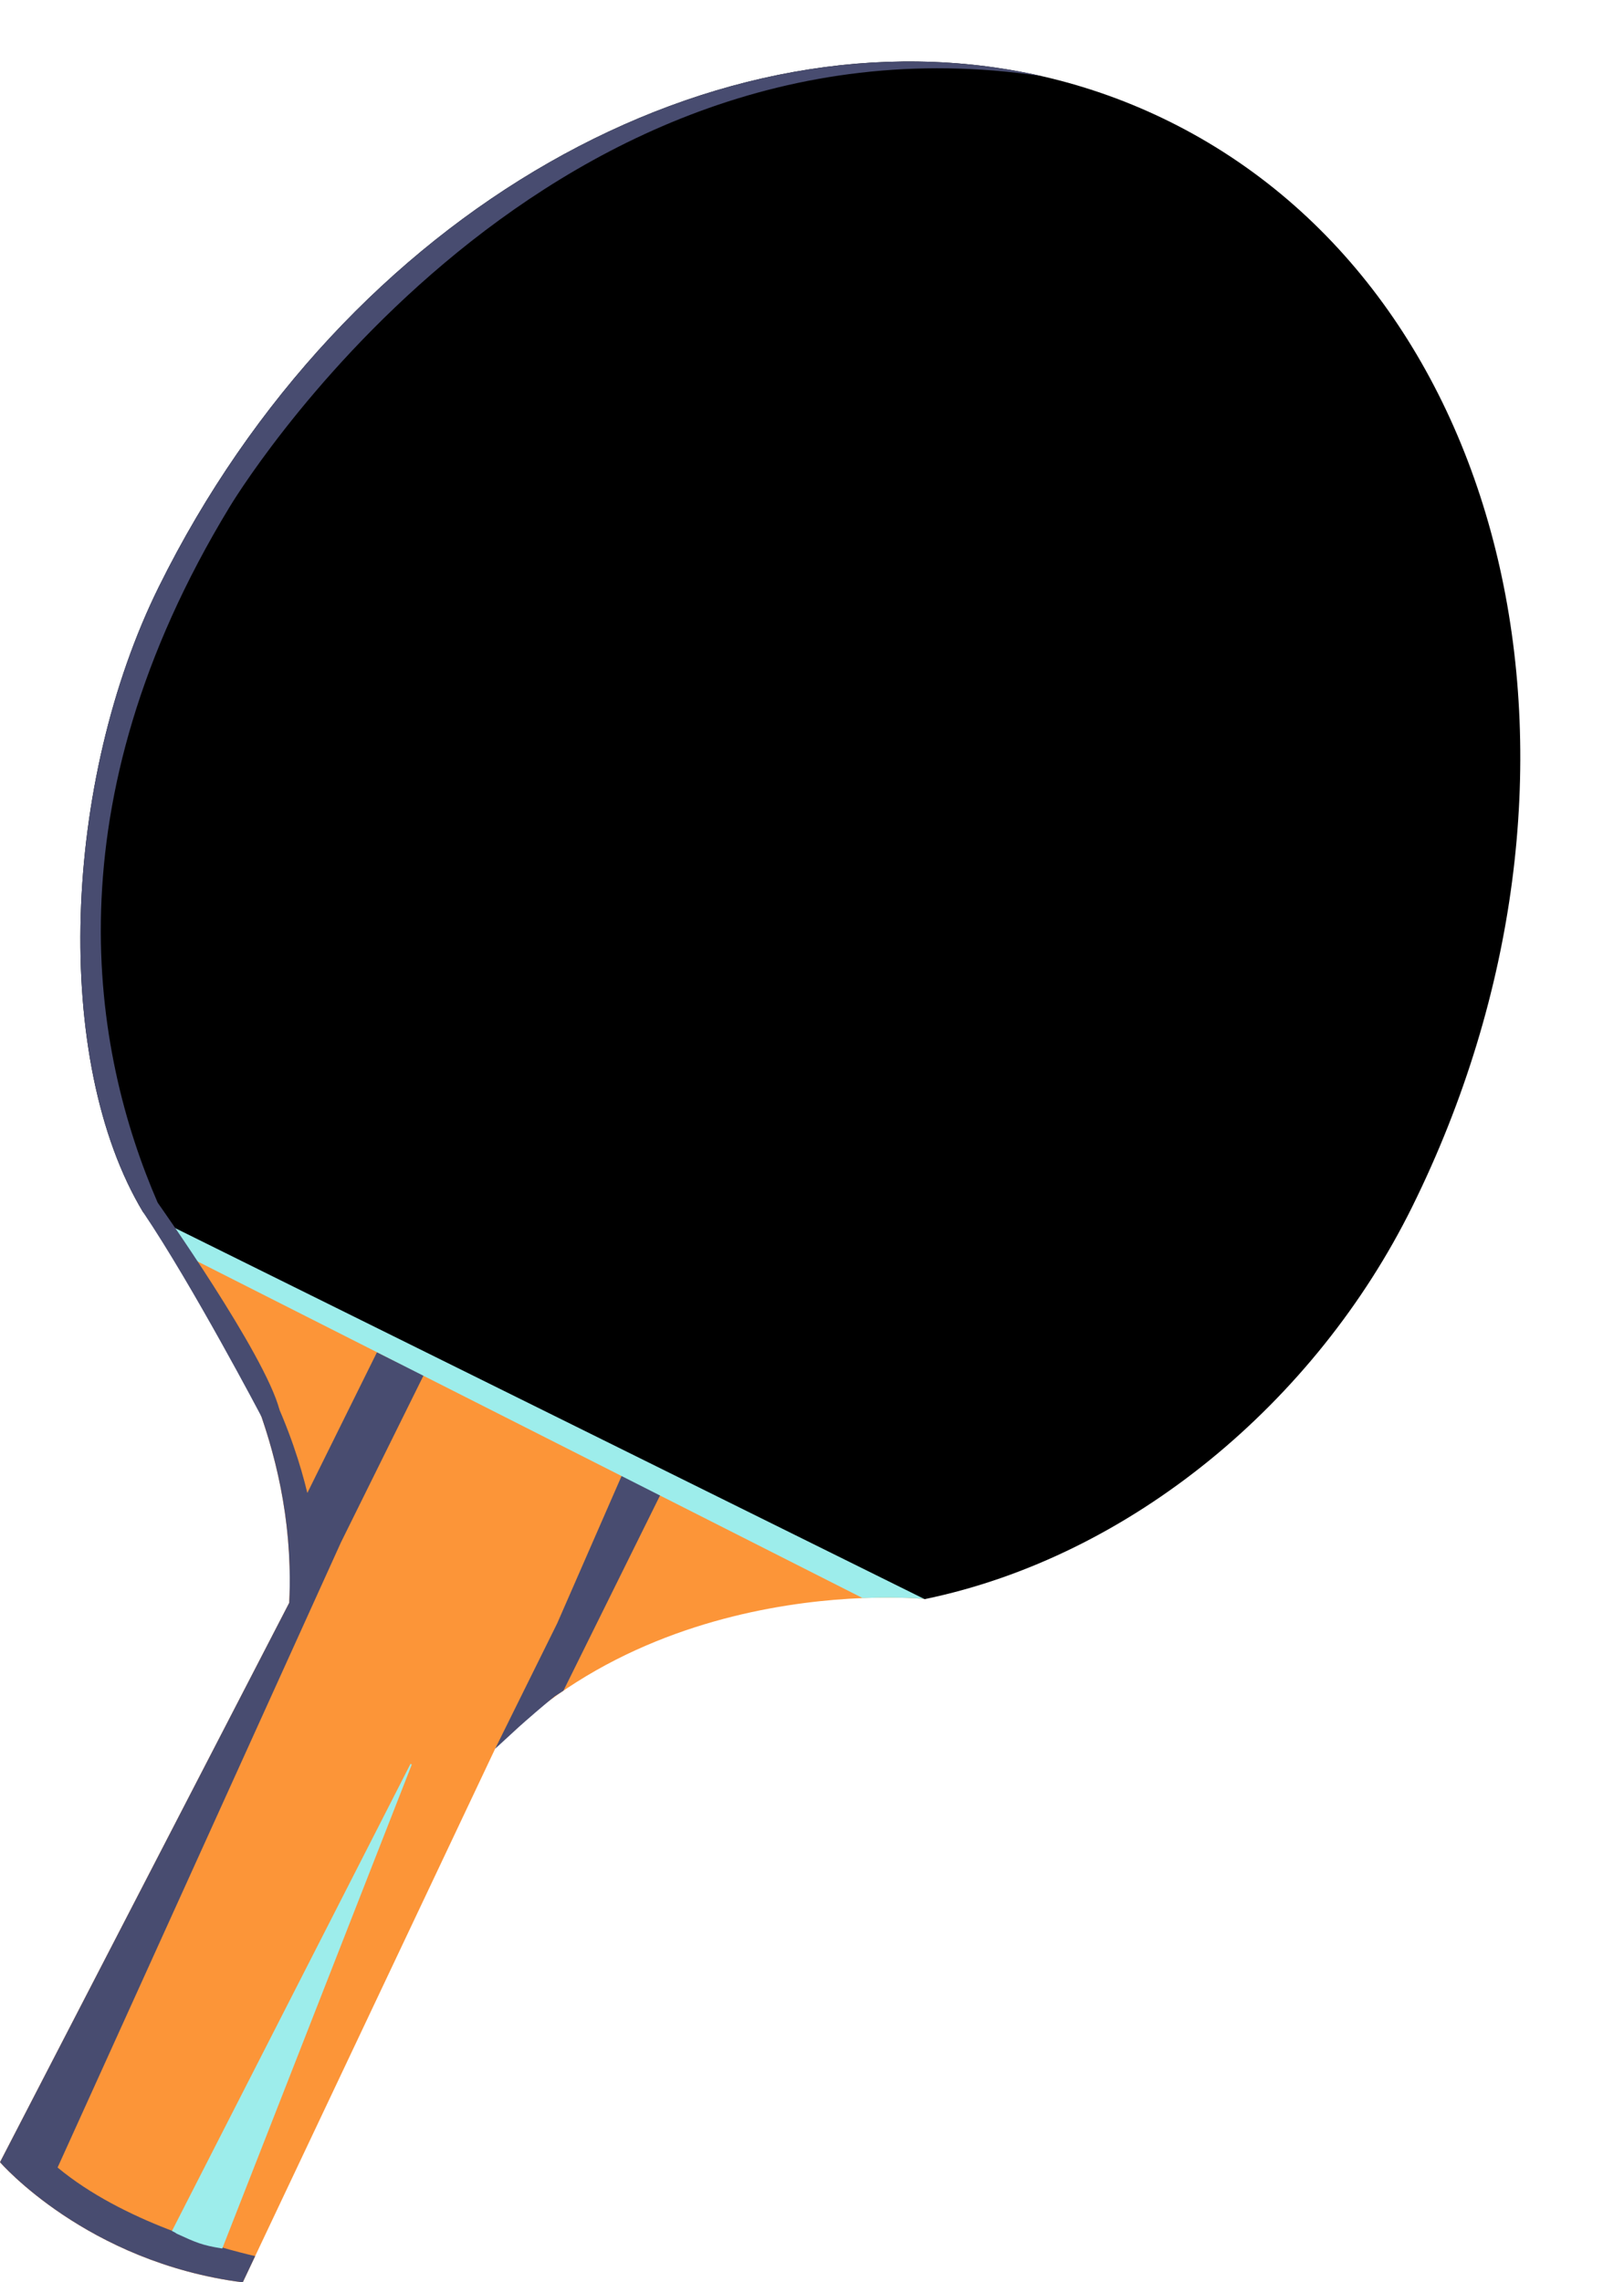
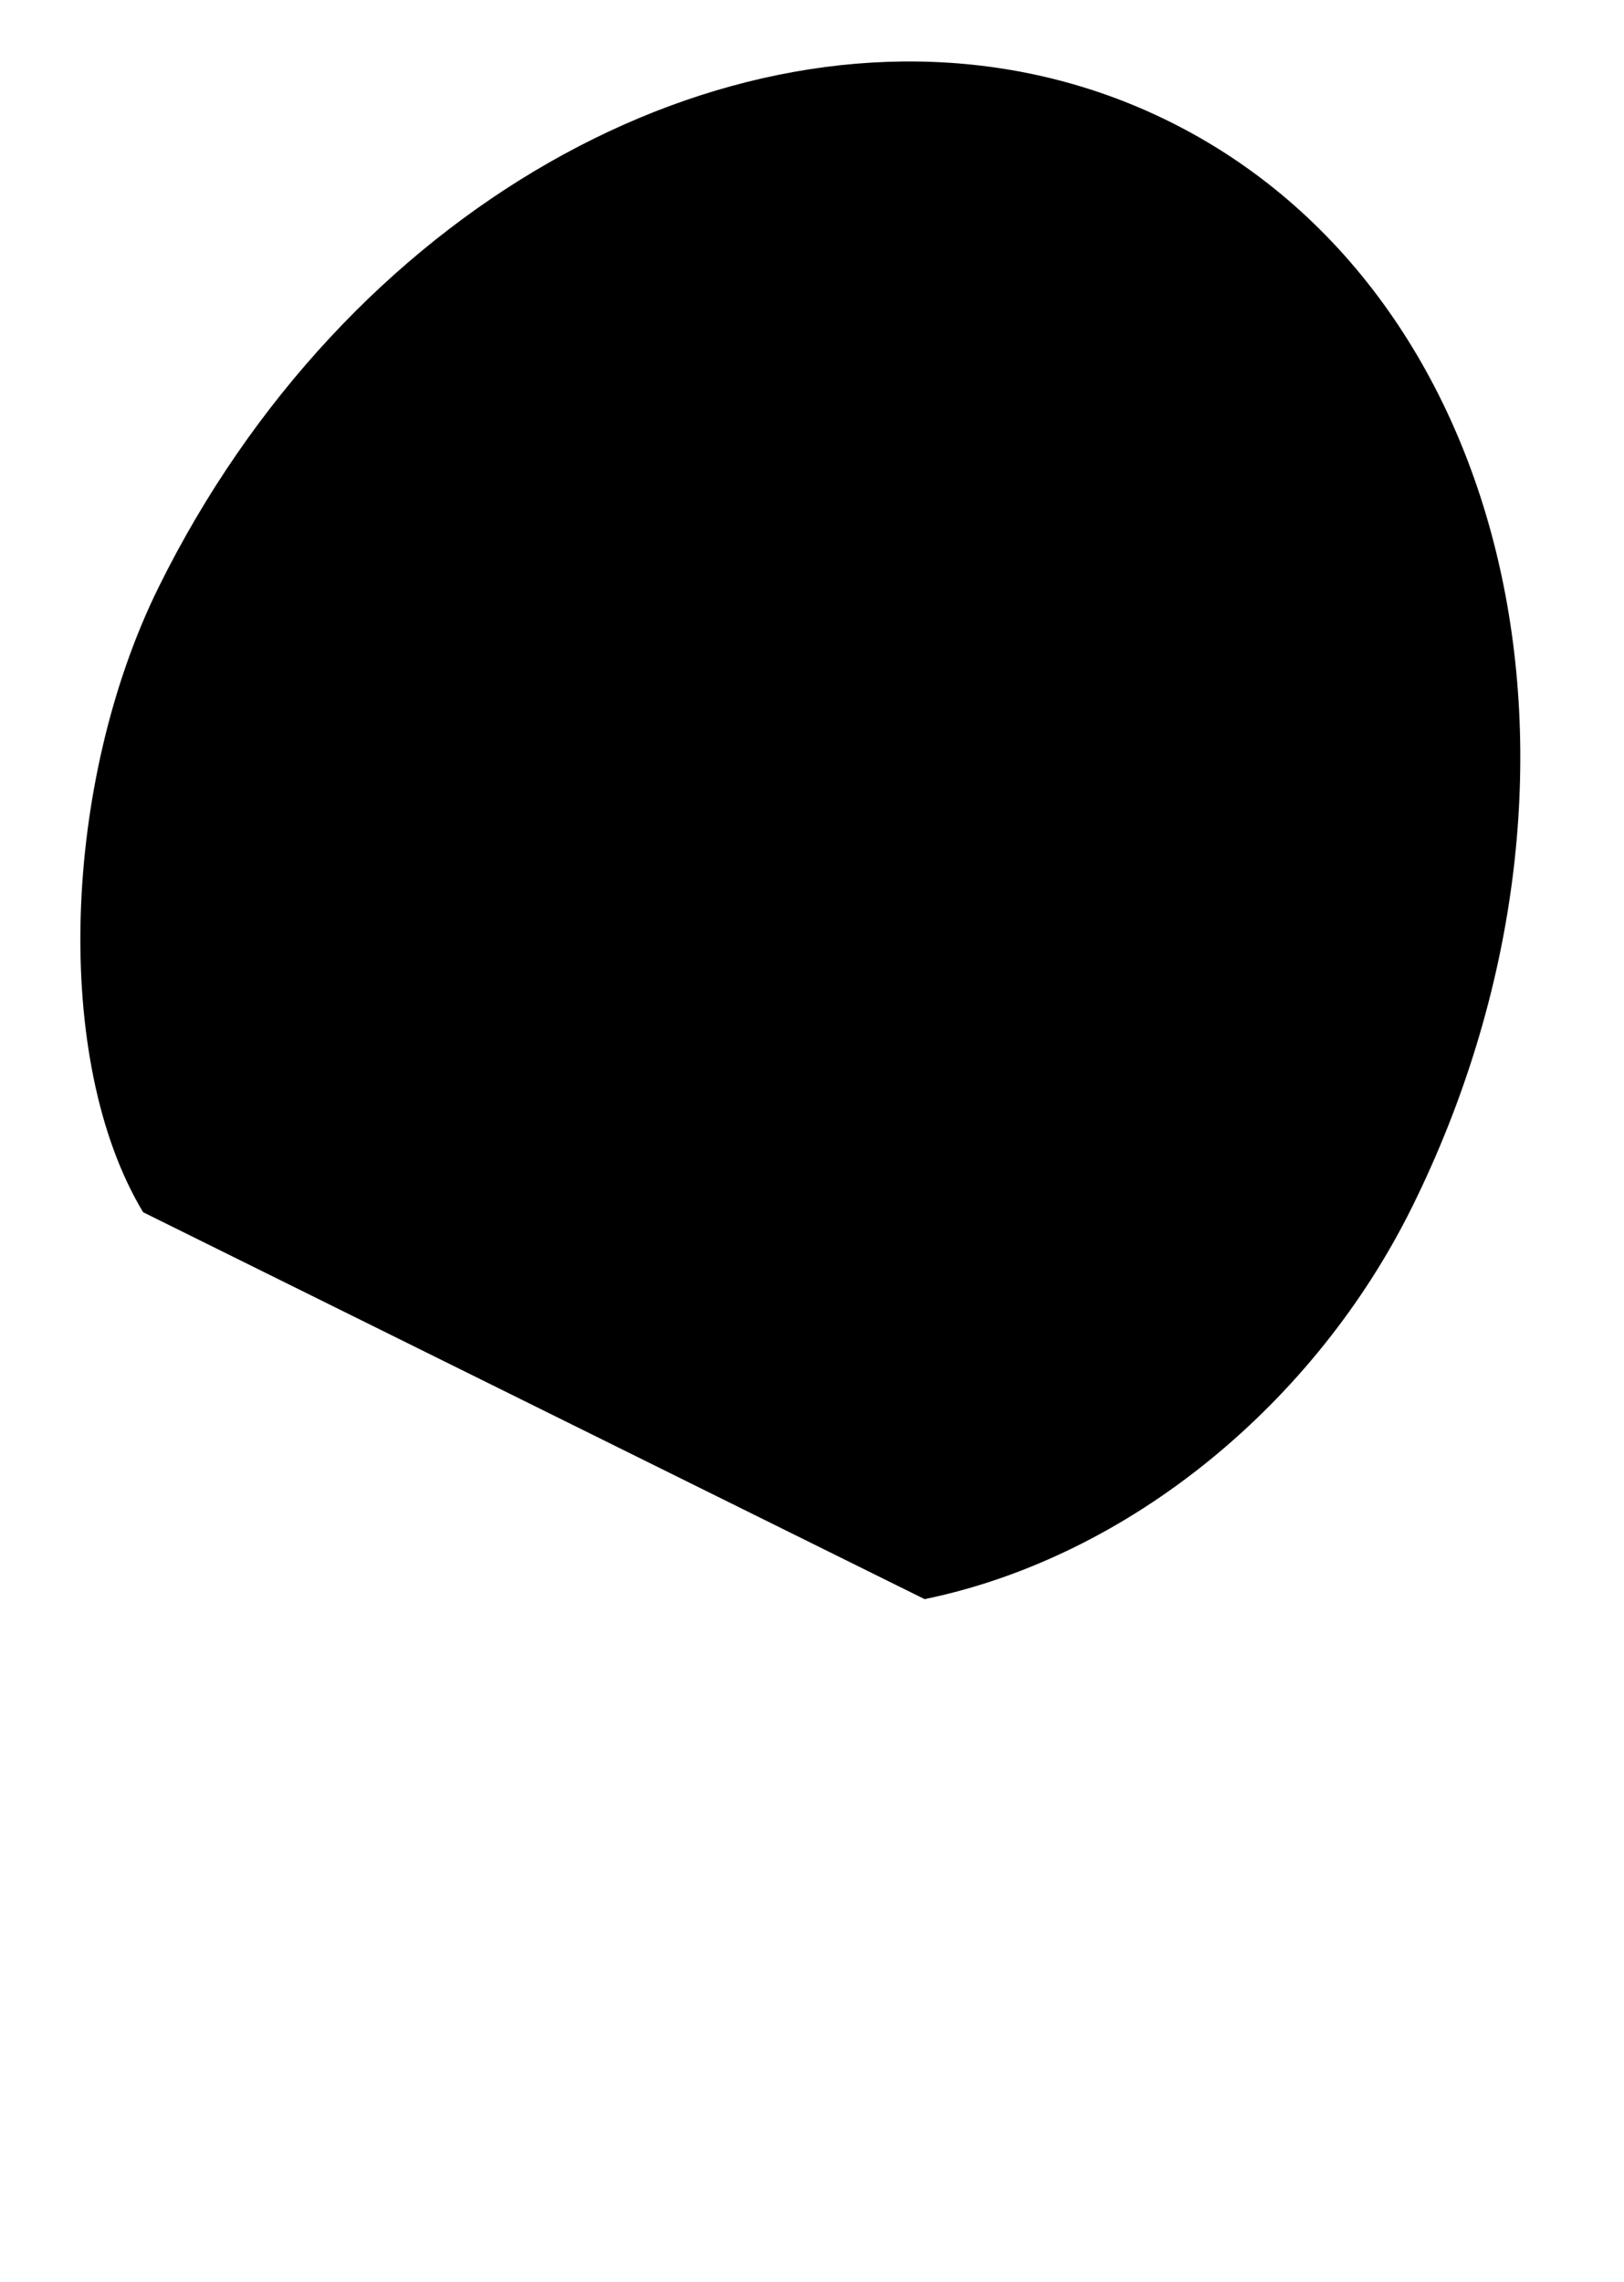
<svg xmlns="http://www.w3.org/2000/svg" fill="#000000" height="508.7" preserveAspectRatio="xMidYMid meet" version="1" viewBox="0.0 -13.7 362.1 508.7" width="362.1" zoomAndPan="magnify">
  <g id="change1_1">
-     <path d="M206.093,342.73c0,0-5.302-0.541-13.757-0.207c-15.221,0.611-40.666,4.089-63.8,18.739 c-5.215,3.299-10.312,7.163-15.14,11.696c-0.94,0.876-1.868,1.776-2.783,2.703l-53.72,113.545l-2.767,5.854 C19.284,490.582,0,468.27,0,468.27l64.485-124.687c0.121-2.454,0.156-4.89,0.095-7.287c-0.005-0.304-0.014-0.601-0.021-0.897 c-0.496-16.808-5.071-31.95-10.651-44.362c-5.079-11.321-10.983-20.373-15.395-26.36l-0.007-0.005 c-1.398-1.904-2.65-3.497-3.672-4.753c-0.008-0.002-0.011-0.014-0.019-0.016c-1.799-2.208-2.898-3.382-2.898-3.382l4.736,1.2 l86.537,21.956l5.057,1.278l7.19,5.704L206.093,342.73z" fill="#fc9538" />
-   </g>
+     </g>
  <g id="change2_1">
-     <path d="M56.894,489.207l-2.767,5.854C19.284,490.582,0,468.27,0,468.27l64.485-124.687 c0.121-2.454,0.156-4.89,0.095-7.287c-0.005-0.304-0.014-0.601-0.021-0.897c-0.948-32.104-16.784-58.149-26.046-70.723l-0.007-0.005 c-1.398-1.904-2.65-3.497-3.672-4.753c1.777,1.82,3.458,3.642,5.063,5.46c18.36,20.859,25.714,41.539,28.628,53.719l15.525-31.367 l8.497,4.205l2.64-4.099l-2.002,4.415l1.264,0.624L76.02,330.109L12.841,469.461C27.436,481.581,49.144,487.419,56.894,489.207z M125.629,363.171l22.191-44.834l-5.657-2.803l-0.756-2.238l-1.42-0.703l-0.263,0.534l0,0l0.319-1.136l-15.804,36.162 l-13.848,27.978l5.338-4.911c1.477-1.313,5.596-4.945,8.05-6.851C124.355,363.986,124.967,363.591,125.629,363.171z" fill="#484c70" />
-   </g>
+     </g>
  <g id="change3_1">
-     <path d="M91.81,379.647L49.56,487.511c-4.582-0.731-5.885-1.351-10.114-3.28c-0.364-0.255-0.732-0.468-1.106-0.626 l53.202-104.15C91.633,379.516,91.722,379.581,91.81,379.647z M135.435,286.66c-4.316-2.464-8.446-4.817-12.247-6.982 l-86.537-21.956l-4.736-1.2c0,0,1.099,1.174,2.898,3.382c0.008,0.002,0.011,0.014,0.019,0.016c1.022,1.256,2.274,2.849,3.672,4.753 l0.007,0.005l1.383,0.702l0.743,0.377L92.502,292l0.471,0.235l0.177,0.094l45.437,22.989l0.604,0.308l53.145,26.896 c8.455-0.334,13.757,0.207,13.757,0.207L135.435,286.66z" fill="#9dedeb" />
-   </g>
+     </g>
  <g id="change4_1">
    <path d="M314.839,255.376c-21.475,43.387-62.654,77.886-108.676,87.388L31.916,256.521 c-20.32-33.729-17.968-96.053,3.507-139.441C77.044,32.986,160.259-13.063,232.235,3.261c9.738,2.209,19.264,5.556,28.454,10.105 C337.849,51.555,362.09,159.907,314.839,255.376z" fill="#000000" />
  </g>
  <g id="change2_2">
-     <path d="M51.178,99.337c-40.379,66.453-30.634,121.368-16.017,155.055c0.094,0.132,23.95,33.785,27.155,46.17 l-4.038,1.479c0,0-15.427-29.346-26.362-45.52c-20.32-33.729-17.968-96.053,3.507-139.441 C77.044,32.986,160.259-13.063,232.235,3.261c-0.021-0.003-0.047-0.007-0.07-0.011C118.588-13.675,51.178,99.337,51.178,99.337z" fill="#484c70" />
-   </g>
+     </g>
</svg>